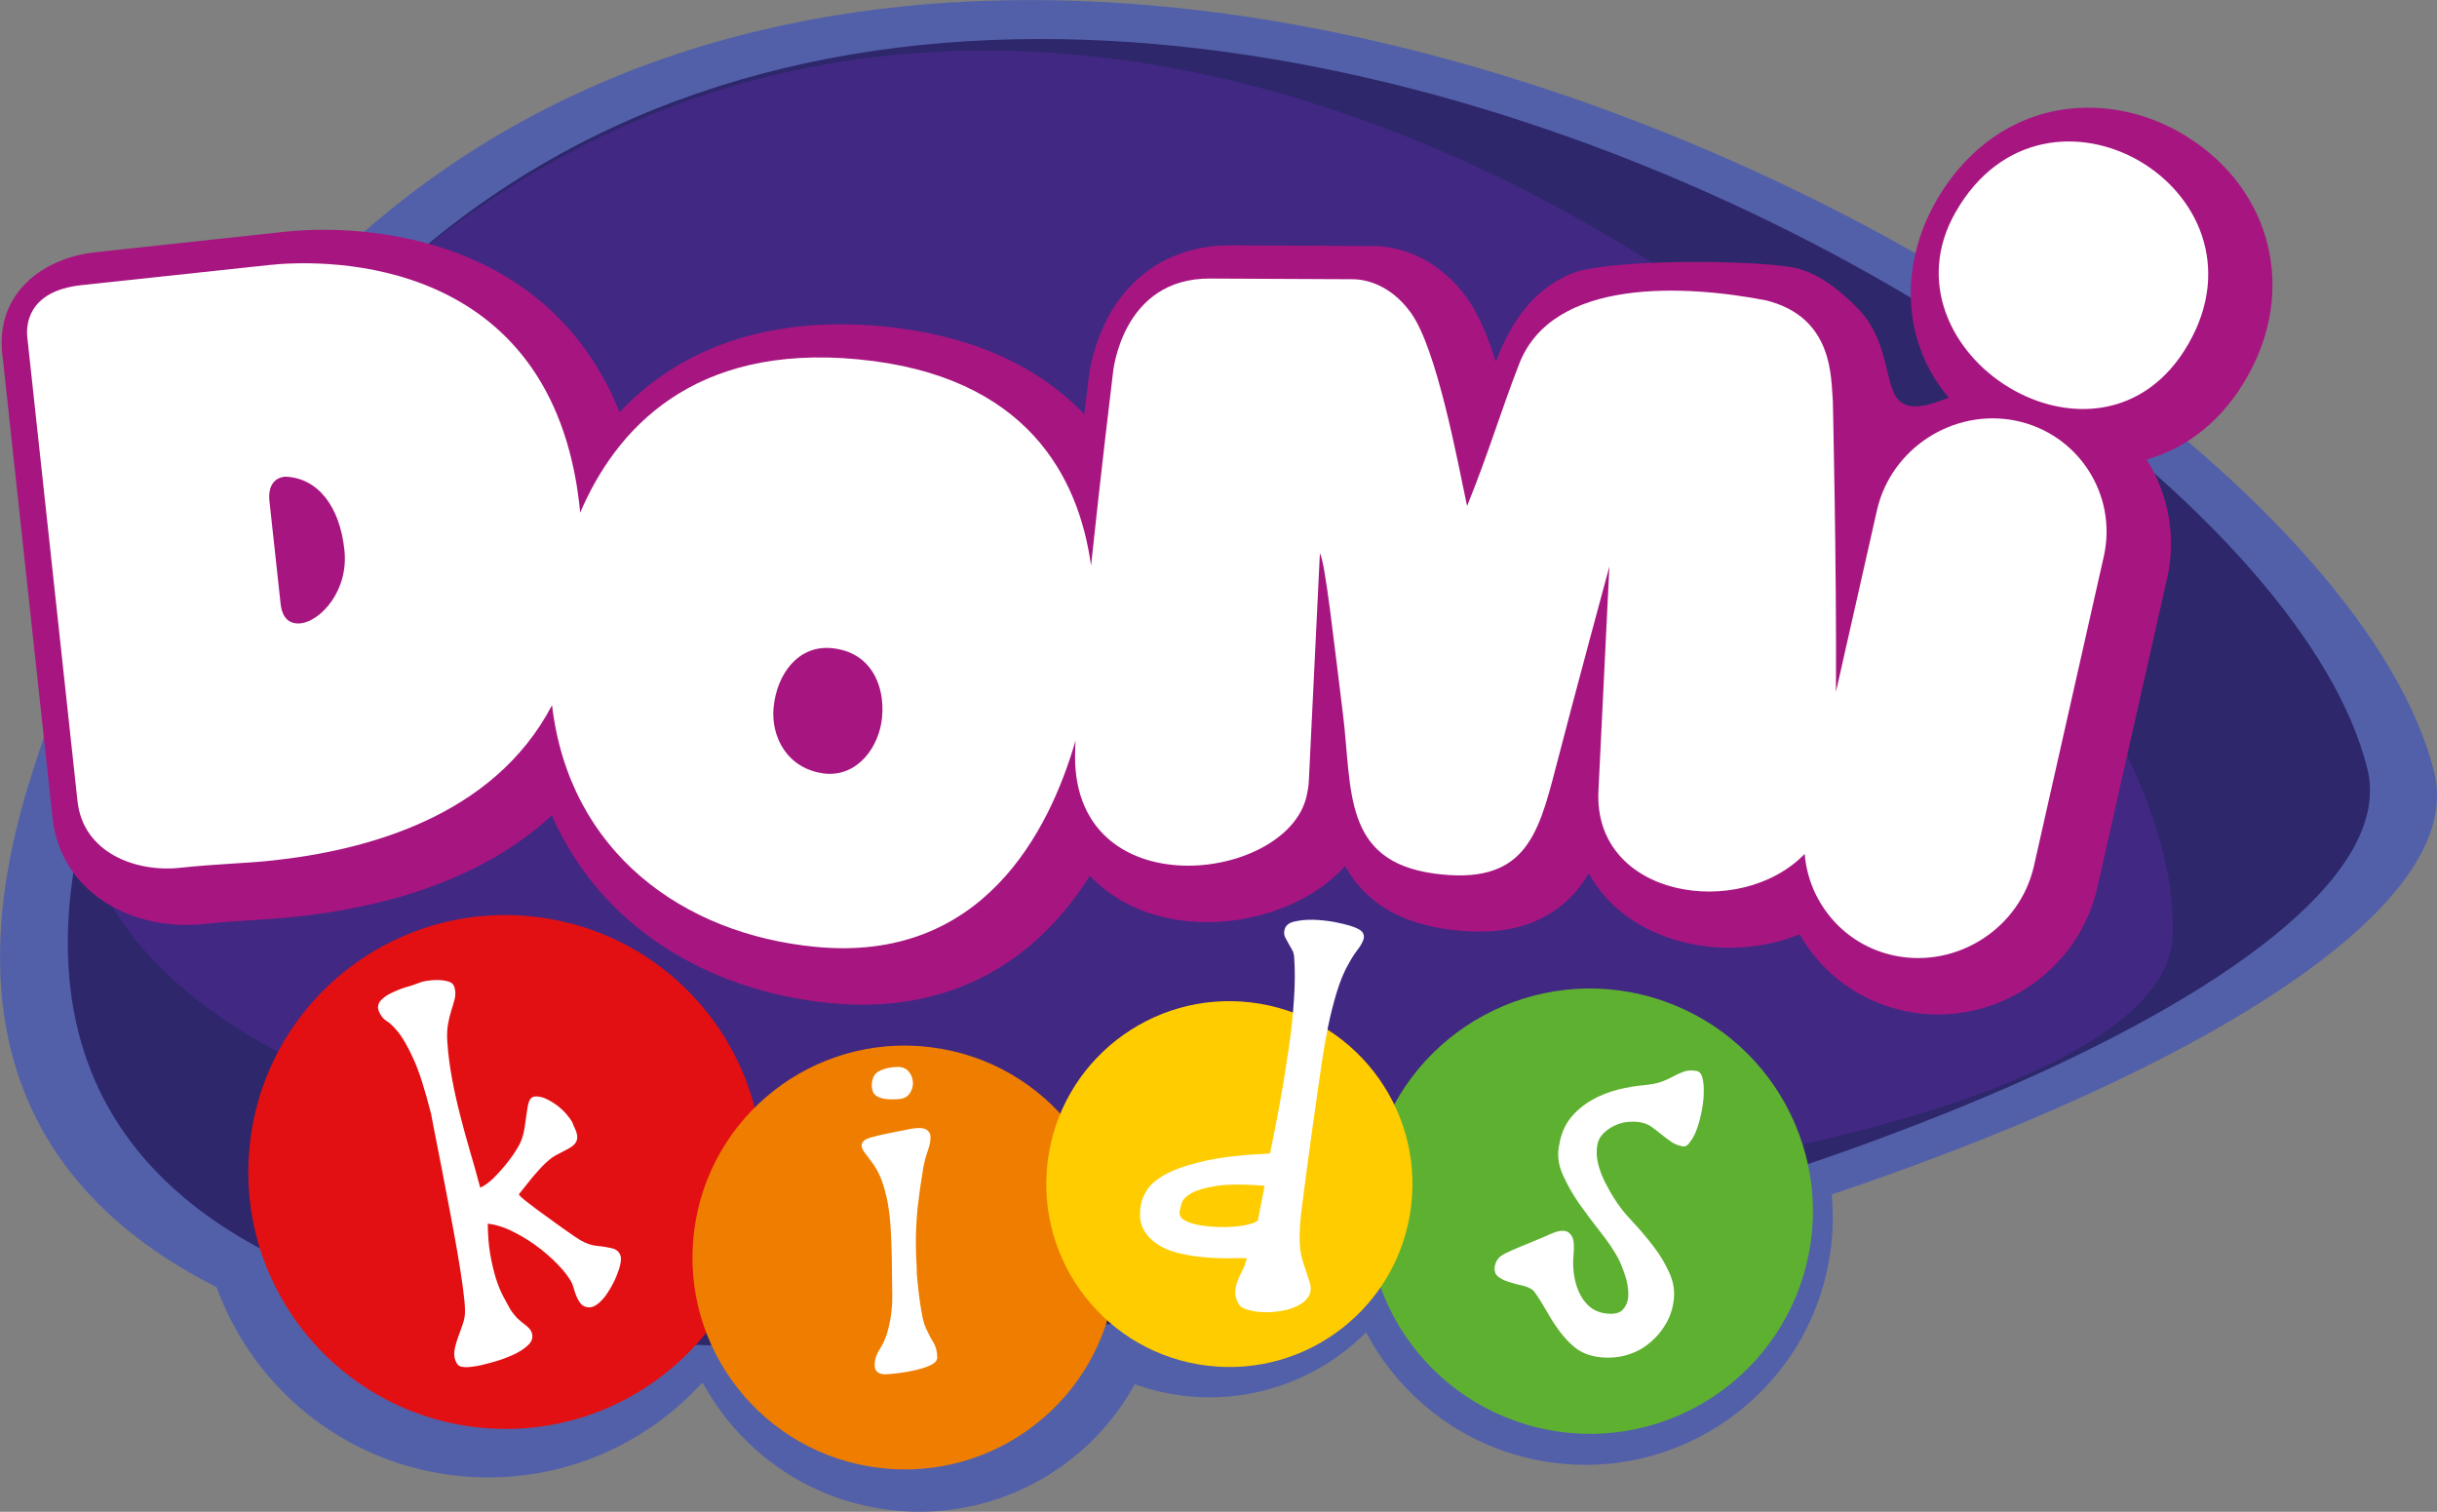
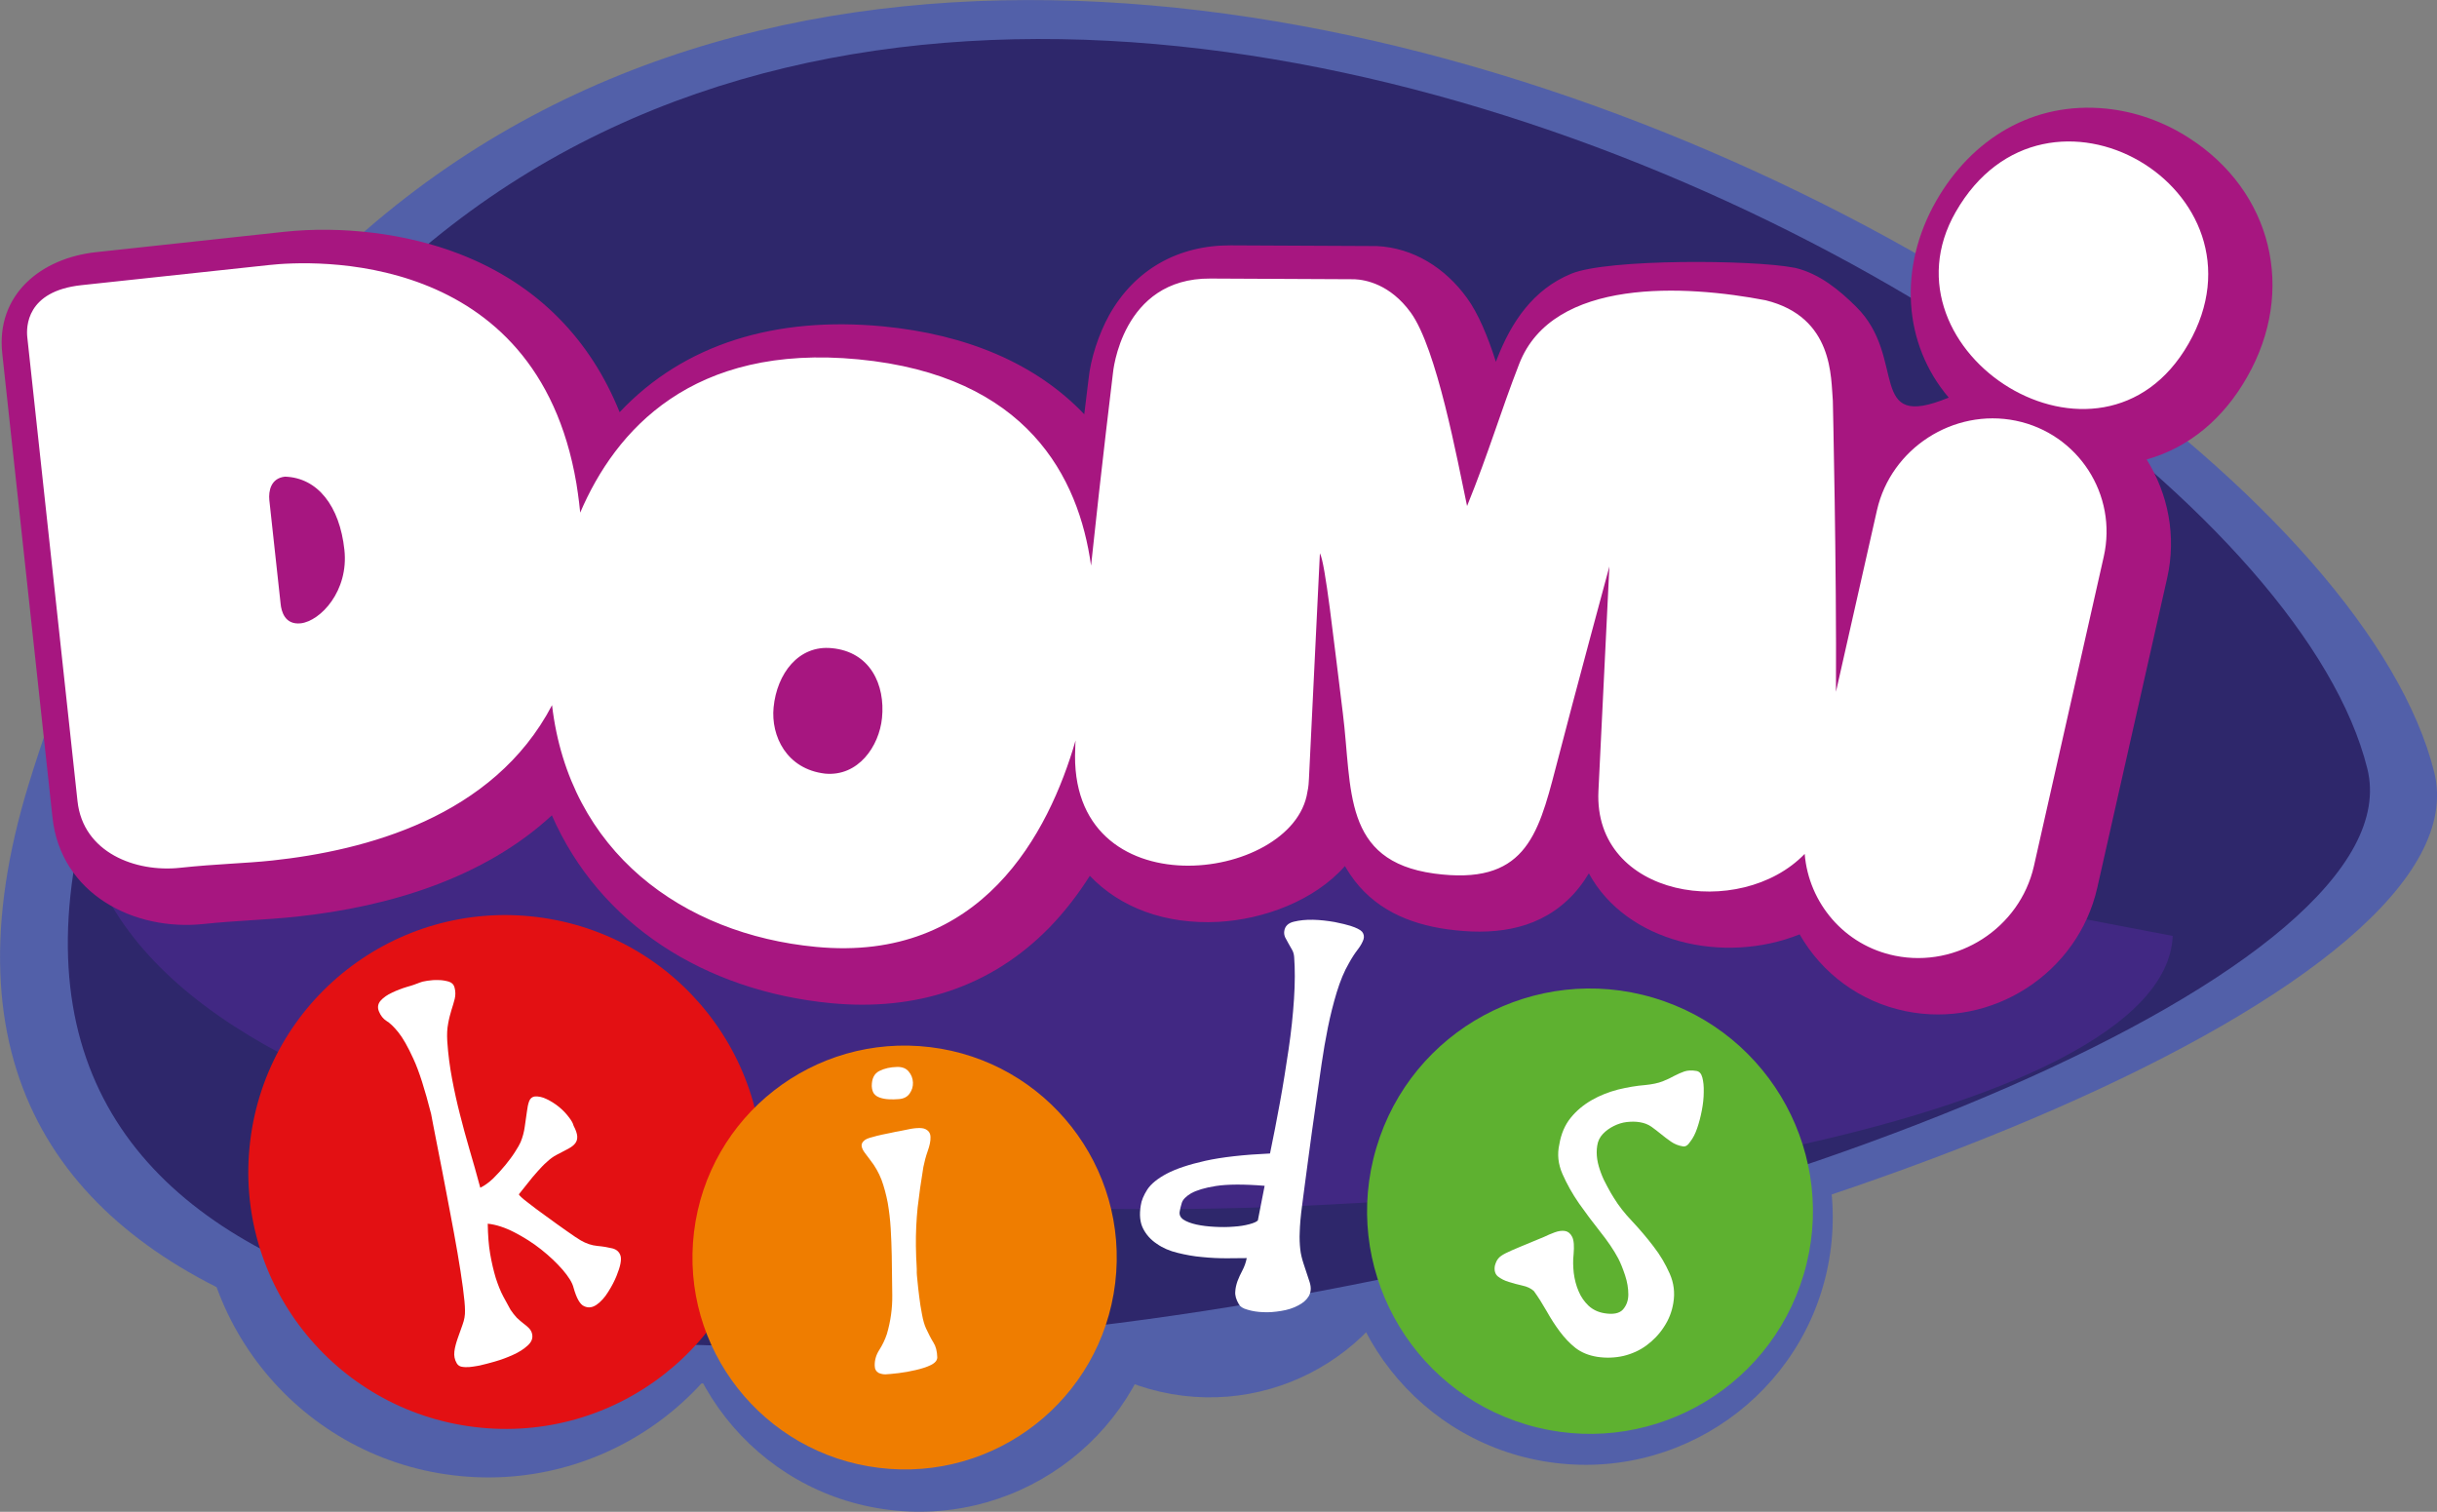
<svg xmlns="http://www.w3.org/2000/svg" version="1.1" id="Layer_1" x="0px" y="0px" viewBox="0 0 140.25 87" style="enable-background:new 0 0 140.25 87;" xml:space="preserve">
  <rect x="0" y="0" width="140.25" height="87" fill="#808080" stroke="none" />
  <style type="text/css">
	.st0{fill-rule:evenodd;clip-rule:evenodd;fill:#5260A9;}
	.st1{fill-rule:evenodd;clip-rule:evenodd;fill:#2E276B;}
	.st2{fill-rule:evenodd;clip-rule:evenodd;fill:#412883;}
	.st3{fill-rule:evenodd;clip-rule:evenodd;fill:#0082C6;}
	.st4{fill-rule:evenodd;clip-rule:evenodd;fill:#A71680;}
	.st5{fill-rule:evenodd;clip-rule:evenodd;fill:#FFFFFF;}
	.st6{fill-rule:evenodd;clip-rule:evenodd;fill:#E31013;}
	.st7{fill-rule:evenodd;clip-rule:evenodd;fill:#EF7D00;}
	.st8{fill-rule:evenodd;clip-rule:evenodd;fill:#5EB130;}
	.st9{fill-rule:evenodd;clip-rule:evenodd;fill:#FFCC00;}
	.st10{fill:#FFFFFF;}
</style>
  <g>
    <path class="st0" d="M92.95,55.95c7.81,0.95,13.37,8.04,12.42,15.84c-0.95,7.8-8.05,13.35-15.85,12.4   c-7.81-0.95-13.37-8.04-12.42-15.83C78.05,60.55,85.15,55,92.95,55.95" />
    <path class="st0" d="M71.15,55.1c6.97,0.85,11.94,7.18,11.09,14.14c-0.85,6.96-7.19,11.92-14.16,11.08   c-6.97-0.85-11.94-7.18-11.09-14.14C57.84,59.22,64.18,54.26,71.15,55.1" />
    <path class="st0" d="M54.6,58.84c7.76,0.94,13.28,7.98,12.34,15.73c-0.94,7.75-7.99,13.26-15.75,12.32   c-7.76-0.94-13.28-7.99-12.34-15.73C39.79,63.42,46.84,57.9,54.6,58.84" />
    <path class="st0" d="M30.1,51.95c9.11,1.11,15.6,9.38,14.49,18.48C43.48,79.53,35.2,86,26.09,84.9s-15.6-9.38-14.49-18.48   C12.71,57.32,20.99,50.84,30.1,51.95" />
    <path class="st0" d="M1.66,45.1c-19.8,64.3,144.47,23.64,138.43-0.66C132.59,14.27,27.45-38.64,1.66,45.1" />
    <path class="st1" d="M5.47,44.85c-18.71,60.74,136.48,22.33,130.77-0.62C129.15,15.72,29.83-34.26,5.47,44.85" />
-     <path class="st2" d="M9.01,31.69c-32.17,49.63,115.19,43.14,116.03,22.17C126.08,27.81,50.91-32.95,9.01,31.69" />
+     <path class="st2" d="M9.01,31.69c-32.17,49.63,115.19,43.14,116.03,22.17" />
    <path class="st3" d="M20.59,37.33c-3.87,1.05-6.67-1.5-7.52-4.35c-1.01-3.37-0.03-6.96,3.27-7.94c3.84-1.14,6.55,1.45,7.53,4.73   C24.73,32.62,23.89,36.35,20.59,37.33" />
    <path class="st4" d="M123.54,26.44c1.23,1.97,1.73,4.4,1.18,6.83l-4.02,17.81c-1.11,4.93-6.07,8.13-11.03,7.11   c-2.64-0.54-4.83-2.19-6.1-4.42c-4.39,1.76-9.97,0.46-12.13-3.51c-0.34,0.56-0.74,1.09-1.24,1.55c-1.9,1.78-4.42,2.01-6.89,1.67   c-2.26-0.31-4.28-1.2-5.59-3.13c-0.11-0.17-0.22-0.34-0.32-0.51c-1.76,2-4.69,3.07-7.28,3.21c-3.06,0.16-5.66-0.82-7.4-2.65   c-0.67,1.06-1.44,2.06-2.31,2.96c-3.4,3.49-7.77,4.83-12.58,4.37c-7.28-0.7-13.33-4.55-16.07-10.81c-3.9,3.6-9.33,5.26-14.69,5.83   c-1.77,0.19-3.55,0.23-5.32,0.42c-4.05,0.44-8.26-1.74-8.73-6.13l-2.89-26.7c-0.37-3.38,2.22-5.49,5.41-5.83l10.82-1.17   c3.28-0.35,7,0.08,10.07,1.27c4.53,1.75,7.56,4.96,9.23,9.11c3.72-3.95,9-5.52,15.14-4.94c4.81,0.46,8.81,2.13,11.6,5.06   c0.08-0.66,0.16-1.31,0.24-1.97c0.12-1.24,0.6-2.66,1.19-3.73c1.47-2.63,3.97-4.03,6.99-4.02l8.35,0.04l0.06,0   c2.13,0.1,3.96,1.28,5.19,2.98c0.65,0.89,1.2,2.21,1.67,3.68c0.02-0.06,0.04-0.11,0.06-0.16c0.83-2.14,2.09-4.01,4.28-4.91   c2.11-0.87,10.48-0.8,12.79-0.35l0.06,0.01l0.06,0.01c1.41,0.35,2.53,1.29,3.48,2.23c2.99,2.95,0.54,7.21,5.33,5.23   c-2.63-3.09-2.91-7.49-0.72-11.32c2.05-3.58,5.58-5.73,9.77-5.31c1.7,0.17,3.34,0.76,4.78,1.69c4.77,3.06,6.19,8.78,3.34,13.76   C127.99,24.05,126.01,25.75,123.54,26.44" />
    <path class="st5" d="M47.48,44.52c-2.21-0.26-3.12-2.16-2.96-3.81c0.19-1.95,1.44-3.6,3.35-3.41c2.22,0.21,3.08,2.11,2.89,4.01   C50.6,42.95,49.39,44.7,47.48,44.52 M16.4,27.43c1.88,0.06,3.15,1.69,3.42,4.21c0.26,2.37-1.38,4.1-2.51,4.23   c-0.93,0.1-1.12-0.71-1.16-1.12l-0.65-5.97C15.45,28.26,15.58,27.52,16.4,27.43z M33.17,27.81c-2.3-13.54-15.3-12.82-17.67-12.56   L4.69,16.41c-3.19,0.34-3.18,2.42-3.12,2.99l2.89,26.7c0.32,2.98,3.36,4.11,5.89,3.84c2.16-0.23,3.73-0.25,5.32-0.42   c5.31-0.57,12.72-2.47,16.1-8.94c0.99,8.44,7.51,13.18,15.18,13.91c9.55,0.92,13.41-6.56,14.95-11.88   c-0.01,0.15-0.02,0.3-0.02,0.45c-0.46,9.42,12.56,7.75,13.36,2.52c0.07-0.31,0.08-0.57,0.09-0.77l0.63-12.97   c0.31,0.55,0.78,4.89,1.32,9.2c0.55,4.38-0.05,8.5,5.25,9.23c5.17,0.7,5.97-2.1,6.99-6.04c1.12-4.33,3.1-11.63,3.1-11.63   l-0.63,12.92c-0.3,6.16,8.16,7.46,11.87,3.62c0.23,2.82,2.28,5.27,5.2,5.86c3.59,0.73,7.18-1.59,7.99-5.15l4.02-17.81   c0.81-3.57-1.47-7.09-5.06-7.83c-3.59-0.73-7.18,1.59-7.99,5.15l-2.36,10.45c0.04-7.15-0.18-16.75-0.18-16.75   c-0.12-1.27,0.08-4.81-3.87-5.78c-4.58-0.88-12.24-1.34-14.18,3.66c-1.1,2.83-1.73,5.05-3,8.18c-0.56-2.64-1.74-9.06-3.24-11.13   c-1.19-1.64-2.61-1.89-3.23-1.92l-8.3-0.04c-5.13-0.04-5.61,5.44-5.61,5.44s-0.66,5.4-1.26,11.08c-0.7-5.07-3.66-10.94-13.39-11.87   c-9.57-0.92-13.98,4.08-16.01,8.82C33.32,28.74,33.18,27.86,33.17,27.81z M112.55,12.2c5.21-9.1,18.47-1.28,13.4,7.58   C120.92,28.56,107.93,20.26,112.55,12.2z" />
    <path class="st6" d="M30.88,52.77c8.12,0.99,13.9,8.35,12.91,16.46c-0.99,8.11-8.37,13.88-16.48,12.89   c-8.12-0.99-13.9-8.36-12.91-16.46C15.38,57.55,22.76,51.78,30.88,52.77" />
    <path class="st7" d="M53.53,60.26c6.69,0.81,11.46,6.89,10.65,13.58c-0.81,6.69-6.9,11.45-13.59,10.63   c-6.69-0.81-11.46-6.89-10.65-13.57C40.75,64.21,46.84,59.45,53.53,60.26" />
    <path class="st8" d="M95.16,57.42c6.79,2.02,10.66,9.15,8.64,15.93c-2.02,6.78-9.16,10.65-15.95,8.63   c-6.79-2.02-10.66-9.15-8.64-15.93C81.22,59.27,88.36,55.4,95.16,57.42" />
-     <path class="st9" d="M72.02,57.69c5.78,0.7,9.89,5.95,9.19,11.72c-0.7,5.77-5.95,9.88-11.73,9.18c-5.78-0.7-9.89-5.95-9.19-11.72   C60.99,61.1,66.24,56.99,72.02,57.69" />
    <path class="st10" d="M26.29,78.46c-0.13-0.22-0.17-0.44-0.14-0.69c0.03-0.24,0.1-0.49,0.19-0.75c0.09-0.26,0.19-0.52,0.28-0.79   c0.1-0.27,0.15-0.54,0.14-0.82c0-0.28-0.04-0.71-0.12-1.31c-0.08-0.59-0.18-1.25-0.31-2c-0.13-0.74-0.27-1.53-0.43-2.35   c-0.15-0.82-0.31-1.61-0.45-2.36c-0.15-0.75-0.28-1.41-0.39-1.99c-0.11-0.58-0.2-1.01-0.25-1.3c-0.36-1.41-0.69-2.46-1.02-3.17   c-0.32-0.7-0.61-1.21-0.87-1.53c-0.26-0.32-0.49-0.54-0.68-0.65c-0.19-0.12-0.33-0.3-0.43-0.54c-0.1-0.24-0.06-0.45,0.1-0.63   c0.16-0.18,0.38-0.33,0.66-0.46c0.27-0.13,0.56-0.24,0.86-0.33c0.3-0.08,0.54-0.17,0.71-0.24c0.09-0.04,0.24-0.08,0.45-0.11   c0.21-0.03,0.42-0.05,0.64-0.04c0.22,0,0.42,0.04,0.6,0.09c0.18,0.06,0.29,0.17,0.33,0.34c0.06,0.23,0.06,0.44,0.01,0.65   c-0.05,0.21-0.12,0.42-0.19,0.65c-0.07,0.23-0.14,0.49-0.19,0.78c-0.06,0.3-0.07,0.63-0.05,1c0.05,0.77,0.15,1.5,0.28,2.19   c0.13,0.69,0.28,1.37,0.45,2.03c0.17,0.67,0.35,1.34,0.55,2.02c0.2,0.68,0.41,1.41,0.62,2.2c0.25-0.12,0.5-0.3,0.75-0.54   c0.25-0.25,0.48-0.5,0.7-0.77c0.21-0.26,0.4-0.51,0.55-0.75c0.16-0.24,0.26-0.43,0.32-0.56c0.12-0.29,0.2-0.59,0.24-0.89   c0.04-0.31,0.08-0.59,0.12-0.84c0.03-0.25,0.07-0.46,0.13-0.62c0.06-0.16,0.16-0.25,0.31-0.28c0.22-0.02,0.46,0.03,0.7,0.15   c0.25,0.12,0.49,0.27,0.71,0.45c0.22,0.18,0.41,0.38,0.56,0.58c0.16,0.2,0.25,0.37,0.28,0.5c0.13,0.25,0.2,0.45,0.21,0.61   c0.01,0.16-0.03,0.3-0.12,0.41c-0.08,0.11-0.22,0.21-0.4,0.31c-0.19,0.1-0.41,0.22-0.67,0.35c-0.19,0.1-0.37,0.23-0.55,0.4   c-0.19,0.16-0.37,0.36-0.56,0.57c-0.19,0.21-0.37,0.43-0.55,0.66c-0.18,0.23-0.35,0.44-0.51,0.64c0.02,0.06,0.18,0.22,0.5,0.46   c0.31,0.25,0.67,0.51,1.07,0.8c0.39,0.29,0.79,0.57,1.17,0.84c0.38,0.27,0.65,0.45,0.82,0.55c0.31,0.18,0.63,0.29,0.96,0.32   c0.33,0.03,0.62,0.08,0.86,0.14c0.24,0.06,0.4,0.2,0.47,0.42c0.07,0.22,0,0.61-0.23,1.17c-0.11,0.27-0.26,0.57-0.47,0.9   c-0.2,0.33-0.43,0.58-0.67,0.75c-0.25,0.17-0.48,0.2-0.72,0.09c-0.24-0.1-0.44-0.46-0.61-1.06c-0.07-0.3-0.29-0.64-0.63-1.04   c-0.35-0.4-0.76-0.79-1.24-1.17c-0.48-0.38-0.99-0.7-1.53-0.98c-0.54-0.28-1.06-0.45-1.54-0.5c0.01,0.64,0.05,1.23,0.14,1.74   c0.09,0.52,0.2,0.98,0.32,1.38c0.13,0.4,0.27,0.76,0.43,1.06c0.16,0.3,0.3,0.56,0.42,0.77c0.12,0.18,0.24,0.33,0.36,0.46   c0.13,0.12,0.25,0.23,0.37,0.32c0.12,0.09,0.23,0.18,0.32,0.27c0.09,0.09,0.16,0.2,0.19,0.33c0.06,0.25-0.02,0.47-0.25,0.68   c-0.23,0.21-0.51,0.39-0.85,0.54c-0.33,0.15-0.68,0.28-1.03,0.38c-0.35,0.1-0.62,0.17-0.8,0.21c-0.03,0.01-0.11,0.03-0.25,0.05   c-0.13,0.03-0.28,0.04-0.43,0.06c-0.15,0.01-0.3,0.01-0.45-0.02C26.45,78.63,26.35,78.56,26.29,78.46" />
    <path class="st10" d="M50.17,62.5c0-0.43,0.14-0.72,0.44-0.87c0.3-0.15,0.63-0.22,1.01-0.23c0.3-0.01,0.53,0.08,0.68,0.27   c0.15,0.18,0.23,0.39,0.24,0.62c0.01,0.23-0.05,0.44-0.19,0.64c-0.14,0.2-0.35,0.3-0.62,0.32c-0.2,0.02-0.4,0.02-0.58,0.01   c-0.19-0.01-0.35-0.04-0.5-0.09c-0.15-0.05-0.26-0.12-0.35-0.23C50.22,62.83,50.18,62.68,50.17,62.5 M50.34,78.59   c-0.01-0.31,0.08-0.62,0.26-0.9c0.18-0.28,0.33-0.59,0.44-0.92c0.22-0.75,0.32-1.5,0.31-2.24c-0.01-0.75-0.02-1.51-0.03-2.28   c-0.01-0.52-0.03-1.03-0.06-1.55c-0.03-0.51-0.09-1.01-0.17-1.48c-0.09-0.47-0.21-0.92-0.36-1.33c-0.16-0.41-0.37-0.78-0.63-1.11   c-0.12-0.16-0.23-0.3-0.33-0.44c-0.1-0.13-0.16-0.26-0.18-0.37c-0.02-0.11,0.02-0.22,0.12-0.31c0.09-0.1,0.27-0.17,0.52-0.23   c0.16-0.05,0.33-0.09,0.51-0.13c0.19-0.04,0.37-0.08,0.54-0.11c0.17-0.04,0.32-0.07,0.45-0.09c0.13-0.02,0.23-0.05,0.3-0.06   c0.6-0.14,1.01-0.16,1.21-0.07c0.2,0.09,0.31,0.24,0.31,0.47c0.01,0.22-0.05,0.49-0.16,0.8c-0.11,0.31-0.19,0.62-0.25,0.92   c-0.14,0.85-0.25,1.62-0.33,2.33c-0.07,0.71-0.11,1.45-0.1,2.22c0,0.1,0.01,0.23,0.01,0.4c0,0.17,0.01,0.33,0.02,0.49   c0.01,0.16,0.01,0.3,0.02,0.43c0,0.13,0,0.2,0,0.22c0,0.04,0.01,0.19,0.04,0.46c0.02,0.26,0.06,0.56,0.1,0.9   c0.04,0.33,0.09,0.67,0.16,1.02c0.06,0.34,0.14,0.61,0.23,0.81c0.15,0.32,0.29,0.6,0.43,0.82c0.14,0.22,0.21,0.5,0.22,0.85   c0,0.17-0.12,0.32-0.36,0.44c-0.24,0.12-0.53,0.21-0.87,0.29c-0.34,0.08-0.67,0.14-1,0.18c-0.33,0.04-0.58,0.06-0.75,0.07   c-0.12,0-0.25-0.02-0.39-0.08C50.42,78.92,50.34,78.79,50.34,78.59z" />
    <path class="st10" d="M67.9,69.68c-0.05,0.21,0.02,0.37,0.2,0.5c0.18,0.12,0.44,0.22,0.76,0.29c0.32,0.07,0.67,0.11,1.05,0.13   c0.38,0.02,0.74,0.02,1.09-0.01c0.34-0.02,0.64-0.07,0.9-0.14c0.26-0.07,0.42-0.14,0.49-0.22l0.39-1.99   c-1.21-0.1-2.15-0.09-2.8,0.01c-0.65,0.1-1.12,0.25-1.43,0.42c-0.3,0.18-0.48,0.36-0.54,0.56C67.95,69.42,67.92,69.57,67.9,69.68    M71.3,75.06c-0.16-0.27-0.23-0.51-0.21-0.73c0.01-0.21,0.06-0.41,0.13-0.61c0.07-0.19,0.17-0.4,0.28-0.61   c0.11-0.21,0.2-0.45,0.25-0.71c-0.32,0-0.71,0.01-1.16,0.01c-0.45,0-0.92-0.02-1.4-0.07c-0.49-0.04-0.96-0.13-1.41-0.24   c-0.46-0.11-0.86-0.28-1.2-0.52c-0.35-0.23-0.61-0.52-0.79-0.87c-0.18-0.35-0.23-0.79-0.14-1.33c0.04-0.3,0.17-0.6,0.38-0.93   c0.21-0.32,0.59-0.63,1.12-0.91c0.53-0.28,1.28-0.53,2.22-0.74c0.95-0.21,2.19-0.35,3.72-0.42c0.19-0.91,0.38-1.89,0.57-2.93   c0.19-1.04,0.35-2.06,0.5-3.07c0.15-1.01,0.25-1.97,0.31-2.89c0.06-0.92,0.06-1.72,0.01-2.4c-0.01-0.16-0.05-0.31-0.12-0.43   c-0.07-0.13-0.14-0.25-0.21-0.37c-0.07-0.12-0.13-0.24-0.19-0.35c-0.05-0.12-0.07-0.23-0.05-0.36c0.04-0.28,0.22-0.46,0.55-0.54   c0.33-0.08,0.7-0.12,1.11-0.11c0.42,0.01,0.83,0.06,1.24,0.13c0.41,0.08,0.71,0.16,0.91,0.22c0.34,0.11,0.56,0.22,0.67,0.34   c0.1,0.13,0.13,0.27,0.08,0.44c-0.06,0.17-0.16,0.36-0.33,0.58c-0.17,0.22-0.34,0.48-0.51,0.79c-0.27,0.46-0.5,1.02-0.7,1.67   c-0.2,0.66-0.37,1.34-0.51,2.03c-0.14,0.7-0.26,1.39-0.36,2.08c-0.1,0.69-0.18,1.29-0.26,1.81c-0.22,1.54-0.4,2.81-0.53,3.82   c-0.14,1.01-0.24,1.85-0.33,2.5c-0.09,0.66-0.13,1.17-0.14,1.55c-0.02,0.38,0,0.71,0.03,1c0.03,0.28,0.1,0.55,0.19,0.83   c0.09,0.27,0.21,0.62,0.35,1.06c0.1,0.32,0.08,0.58-0.05,0.81c-0.13,0.22-0.34,0.4-0.62,0.54c-0.28,0.15-0.6,0.25-0.97,0.31   c-0.37,0.06-0.71,0.09-1.04,0.07c-0.33-0.01-0.63-0.06-0.89-0.14C71.53,75.3,71.37,75.19,71.3,75.06z" />
    <path class="st10" d="M88.27,74.29c-0.17-0.15-0.38-0.25-0.66-0.31c-0.27-0.06-0.53-0.13-0.78-0.21c-0.24-0.07-0.45-0.18-0.62-0.31   c-0.16-0.13-0.23-0.34-0.18-0.62c0.05-0.18,0.11-0.32,0.2-0.42c0.08-0.1,0.22-0.2,0.42-0.3c0.2-0.1,0.47-0.22,0.81-0.36   c0.34-0.14,0.81-0.33,1.4-0.58c0.19-0.09,0.39-0.18,0.61-0.26c0.22-0.08,0.42-0.11,0.6-0.08c0.17,0.03,0.31,0.14,0.41,0.34   c0.1,0.2,0.12,0.54,0.08,1.01c-0.04,0.34-0.03,0.7,0.01,1.07c0.05,0.38,0.14,0.73,0.28,1.05c0.13,0.32,0.33,0.6,0.57,0.83   c0.25,0.23,0.55,0.37,0.9,0.43c0.52,0.09,0.88,0.01,1.08-0.21c0.2-0.23,0.31-0.51,0.31-0.87c0-0.35-0.06-0.72-0.19-1.11   c-0.13-0.39-0.26-0.71-0.39-0.96c-0.26-0.49-0.61-1-1.04-1.54c-0.43-0.54-0.83-1.08-1.22-1.63c-0.38-0.55-0.7-1.12-0.95-1.69   c-0.25-0.57-0.31-1.14-0.18-1.71c0.1-0.6,0.32-1.11,0.65-1.52c0.33-0.41,0.74-0.75,1.21-1.02c0.47-0.27,0.98-0.47,1.52-0.61   c0.54-0.13,1.06-0.22,1.57-0.26c0.4-0.04,0.73-0.11,0.99-0.21c0.26-0.1,0.48-0.21,0.68-0.32c0.2-0.1,0.39-0.19,0.57-0.25   c0.18-0.06,0.42-0.08,0.7-0.03c0.17,0.03,0.28,0.15,0.34,0.38c0.06,0.23,0.09,0.5,0.08,0.84c0,0.33-0.04,0.69-0.11,1.05   c-0.07,0.37-0.16,0.71-0.27,1.03c-0.11,0.32-0.24,0.57-0.39,0.76C97.14,65.91,97,66,96.85,65.97c-0.25-0.04-0.48-0.13-0.68-0.27   c-0.2-0.14-0.39-0.28-0.57-0.43c-0.18-0.15-0.37-0.29-0.56-0.43c-0.2-0.14-0.42-0.22-0.67-0.26c-0.23-0.04-0.48-0.04-0.75-0.01   c-0.26,0.03-0.51,0.11-0.75,0.23c-0.24,0.12-0.45,0.27-0.62,0.45c-0.18,0.19-0.29,0.41-0.33,0.68c-0.04,0.25-0.04,0.51,0,0.78   c0.04,0.27,0.12,0.53,0.22,0.8c0.1,0.27,0.22,0.52,0.36,0.77c0.13,0.25,0.26,0.47,0.38,0.66c0.27,0.44,0.62,0.89,1.06,1.35   c0.43,0.46,0.84,0.94,1.22,1.44c0.39,0.5,0.69,1.02,0.93,1.56c0.24,0.54,0.31,1.1,0.21,1.69c-0.08,0.5-0.26,0.96-0.54,1.38   c-0.27,0.42-0.61,0.77-1,1.06c-0.39,0.29-0.84,0.49-1.33,0.61c-0.49,0.11-1,0.13-1.52,0.05c-0.49-0.08-0.9-0.25-1.24-0.51   c-0.33-0.26-0.63-0.58-0.9-0.94c-0.27-0.36-0.52-0.75-0.75-1.16C88.78,75.05,88.54,74.66,88.27,74.29" />
  </g>
</svg>